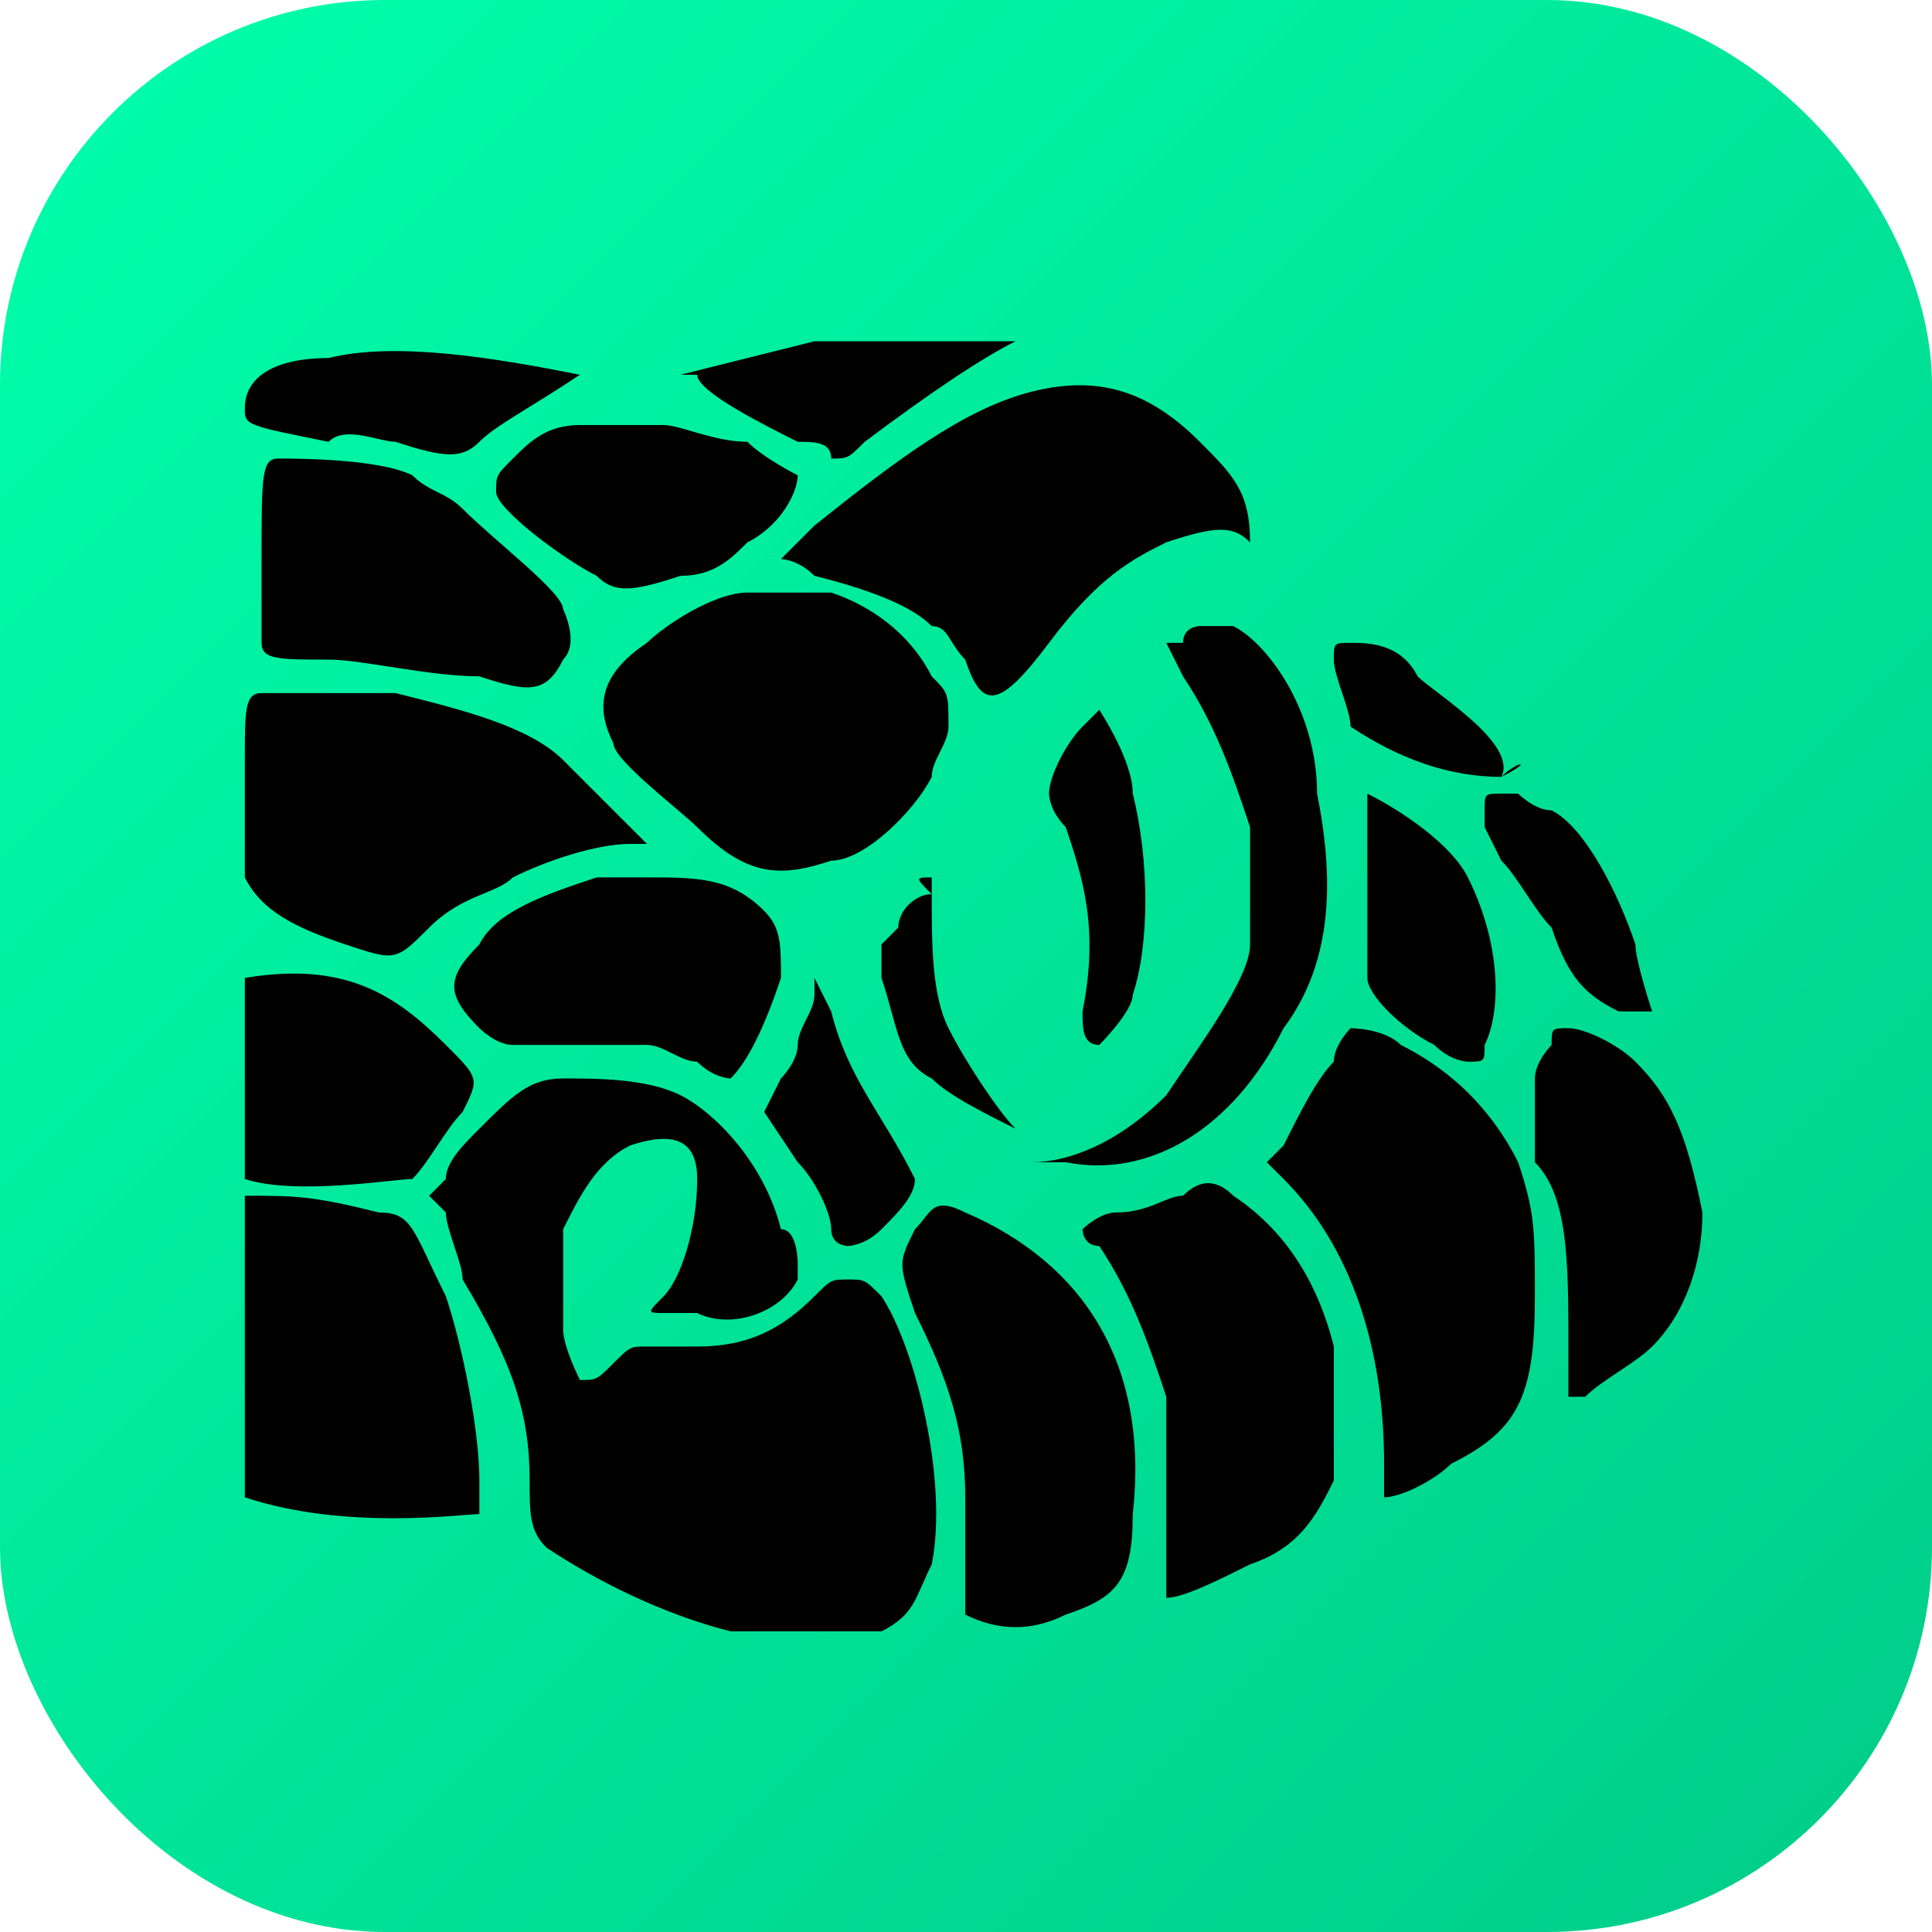
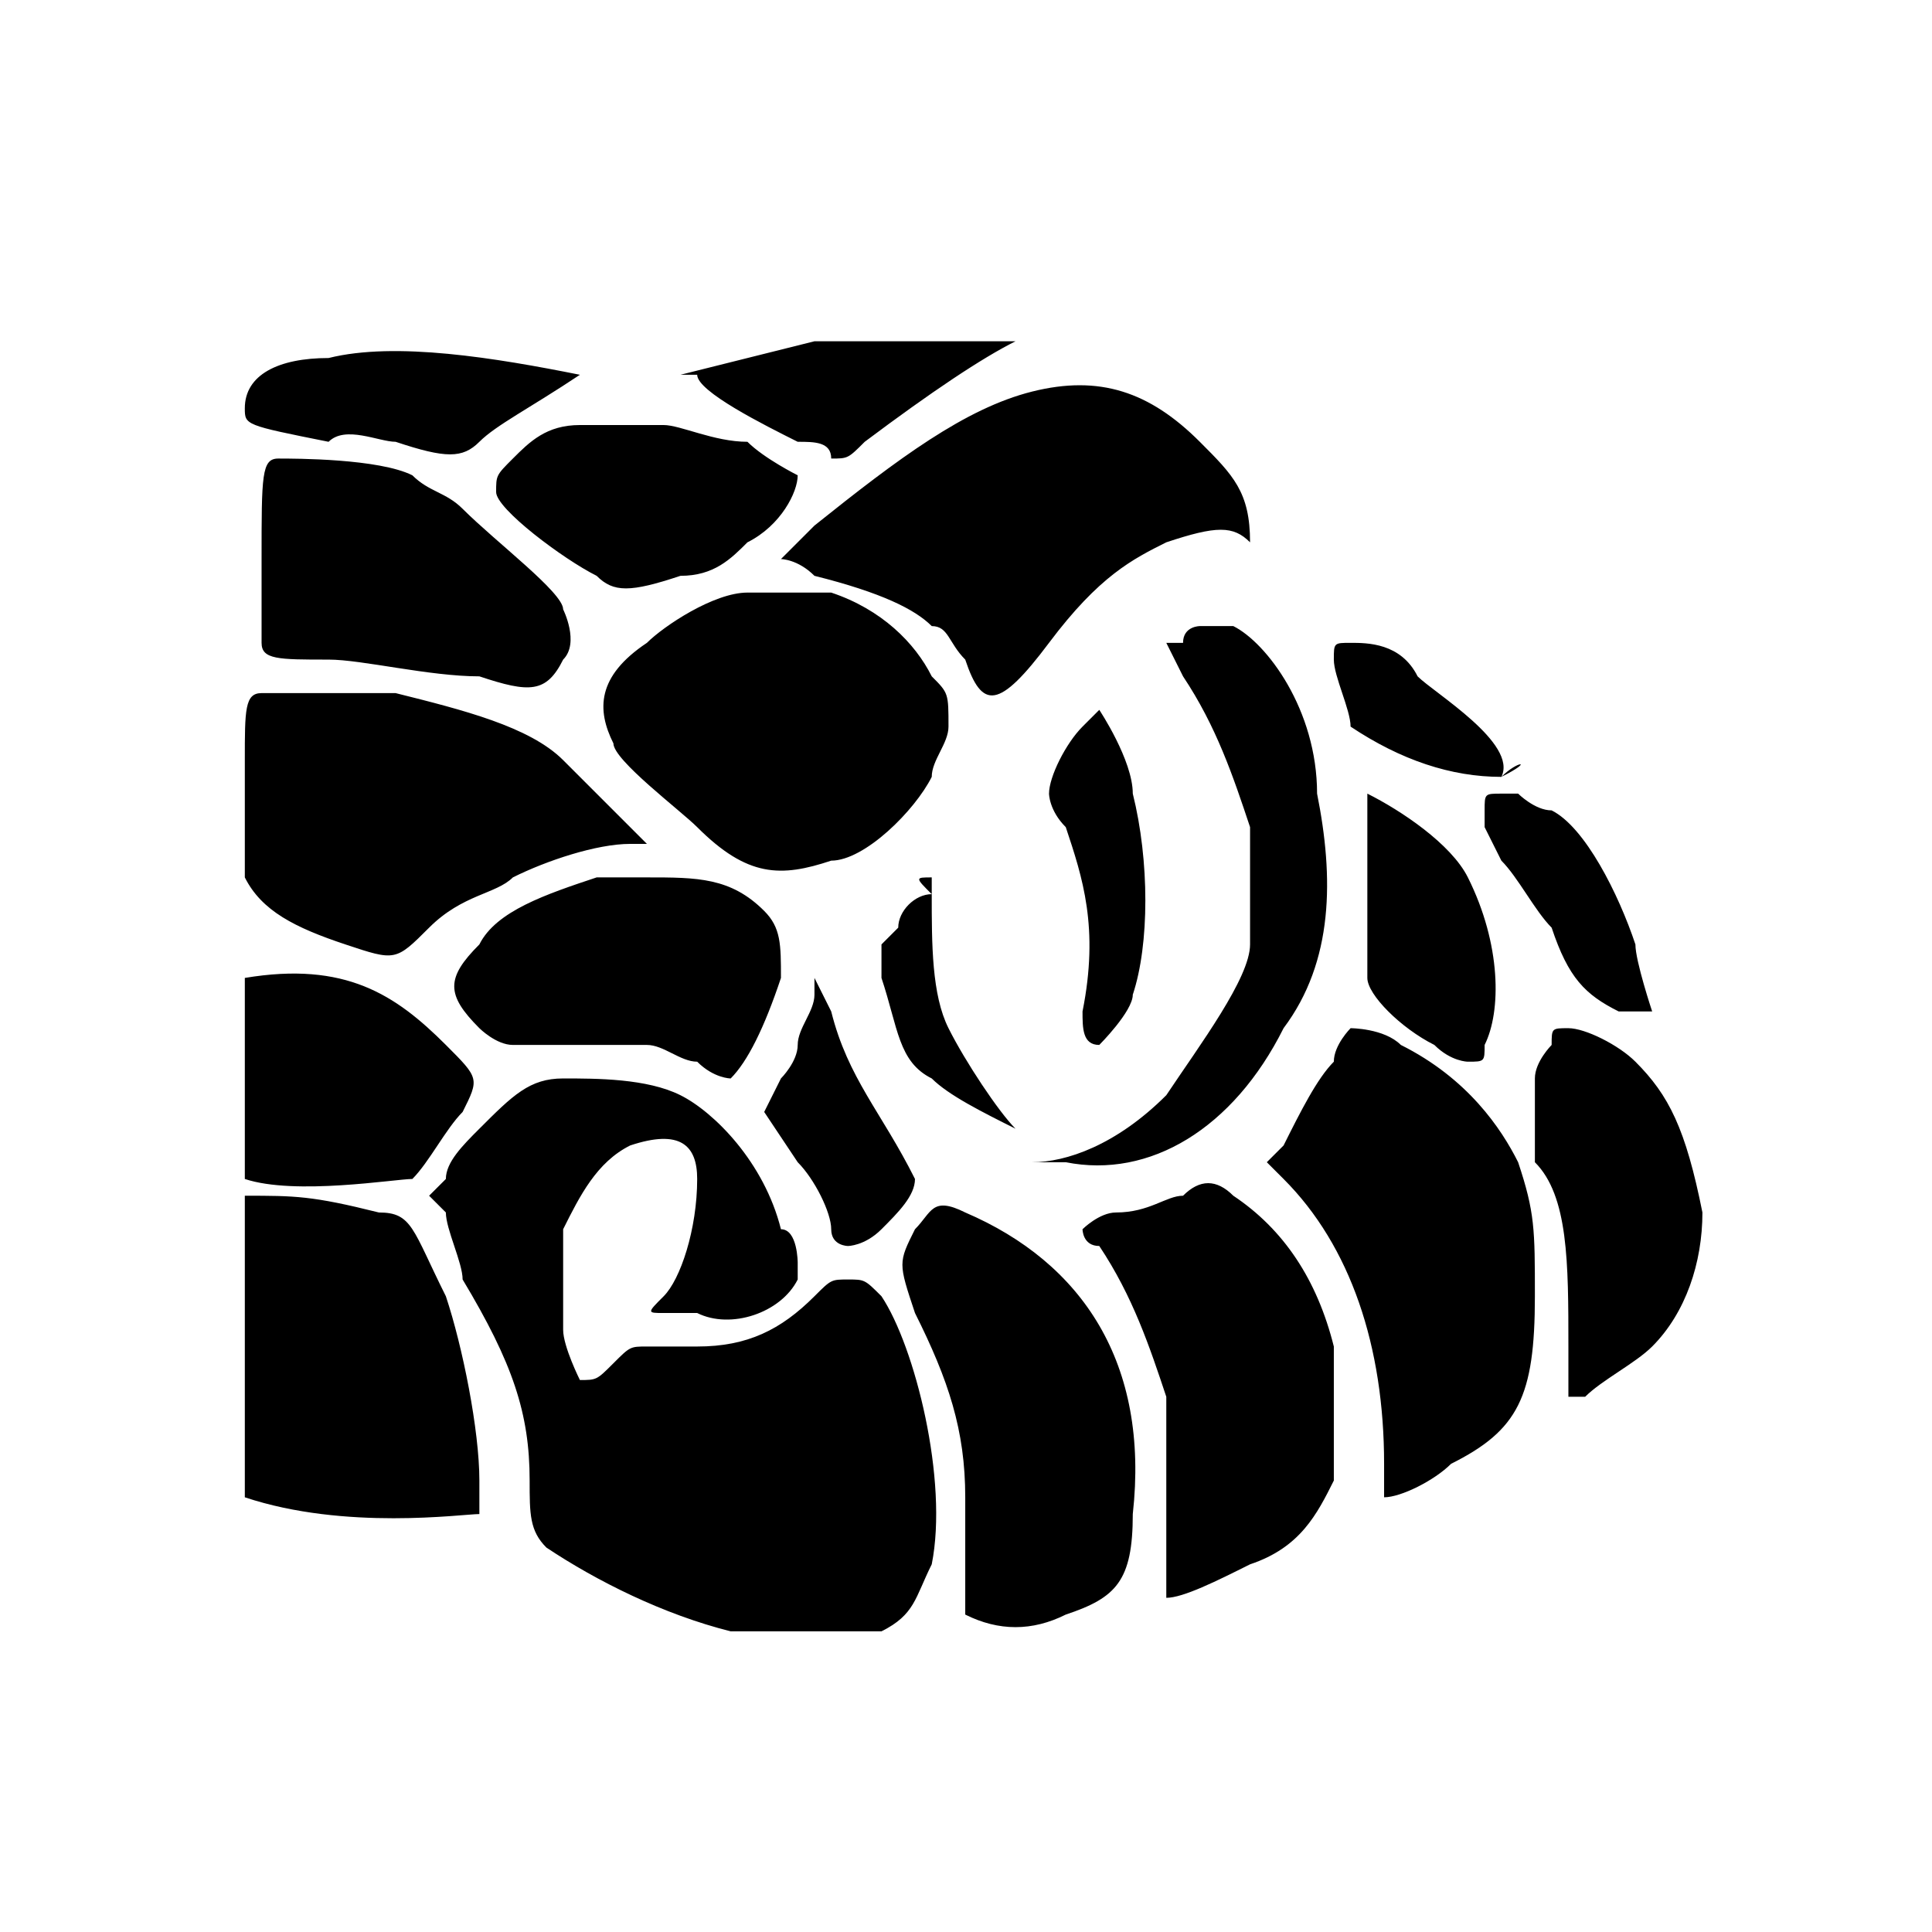
<svg xmlns="http://www.w3.org/2000/svg" viewBox="0 0 512 512">
  <defs>
    <linearGradient id="bgGradient" x1="0%" y1="0%" x2="100%" y2="100%">
      <stop offset="0%" style="stop-color:#00ffaa" />
      <stop offset="100%" style="stop-color:#00cc88" />
    </linearGradient>
  </defs>
-   <rect width="512" height="512" rx="102" ry="102" fill="url(#bgGradient)" />
  <g transform="translate(56, 86) scale(44.4)">
    <path fill="#000000" d="M0.2,3.9C0.8,3.8,1.1,4,1.4,4.3c0.2,0.2,0.2,0.2,0.1,0.4C1.4,4.8,1.3,5,1.2,5.1c-0.1,0-0.7,0.1-1,0 M2.4,2.9l0.2,0.2H2.5C2.3,3.1,2,3.2,1.8,3.3C1.7,3.4,1.5,3.4,1.3,3.6C1.1,3.8,1.1,3.8,0.8,3.7C0.5,3.6,0.3,3.5,0.2,3.3c0-0.1,0-0.4,0-0.7s0-0.4,0.1-0.4c0,0,0.1,0,0.3,0c0.1,0,0.3,0,0.3,0s0.1,0,0.2,0c0.4,0.1,0.8,0.2,1,0.4C2.2,2.7,2.3,2.8,2.4,2.9z M2.1,2C2,2.2,1.9,2.2,1.6,2.1C1.3,2.1,0.9,2,0.7,2C0.4,2,0.3,2,0.3,1.9s0-0.1,0-0.5c0-0.5,0-0.6,0.1-0.6s0.6,0,0.8,0.1C1.3,1,1.4,1,1.5,1.1c0.2,0.2,0.6,0.5,0.6,0.6C2.1,1.7,2.2,1.9,2.1,2z M2.6,1.9C2.7,1.8,3,1.6,3.2,1.6c0.1,0,0.4,0,0.5,0C4,1.7,4.2,1.9,4.3,2.1c0.1,0.1,0.1,0.1,0.1,0.3c0,0.1-0.1,0.2-0.1,0.3C4.2,2.9,3.9,3.2,3.7,3.2C3.4,3.3,3.2,3.3,2.9,3C2.8,2.9,2.4,2.6,2.4,2.5C2.3,2.3,2.3,2.1,2.6,1.9z M4.4,4.2c0.1,0.2,0.3,0.5,0.4,0.6h0.1H4.8C4.6,4.7,4.4,4.6,4.3,4.5C4.1,4.4,4.1,4.2,4,3.9V3.7l0.1-0.1c0-0.1,0.1-0.2,0.2-0.2c-0.1-0.1-0.1-0.1,0-0.1c0,0,0,0,0,0.1C4.3,3.7,4.3,4,4.4,4.2z M4.2,5.1c0,0.1-0.1,0.2-0.2,0.3S3.8,5.5,3.8,5.5s-0.1,0-0.1-0.1S3.6,5.1,3.5,5L3.3,4.7l0.1-0.2c0,0,0.1-0.1,0.1-0.2S3.6,4.1,3.6,4V3.9l0.1,0.2C3.8,4.5,4,4.7,4.2,5.1L4.2,5.1z M3.1,4.5c0,0-0.1,0-0.2-0.1c-0.1,0-0.2-0.1-0.3-0.1s-0.4,0-0.6,0c-0.1,0-0.1,0-0.2,0S1.6,4.2,1.6,4.2C1.4,4,1.4,3.9,1.6,3.7C1.7,3.5,2,3.4,2.3,3.3c0,0,0.2,0,0.3,0c0.3,0,0.5,0,0.7,0.2c0.1,0.1,0.1,0.2,0.1,0.4C3.3,4.2,3.2,4.4,3.1,4.5z M2.2,0.3C2.2,0.3,2.2,0.4,2.2,0.3C1.9,0.5,1.7,0.6,1.6,0.7s-0.2,0.1-0.5,0c-0.1,0-0.3-0.1-0.4,0C0.2,0.6,0.2,0.6,0.2,0.5c0-0.2,0.2-0.3,0.5-0.3C1.1,0.1,1.7,0.2,2.2,0.3C2.2,0.3,2.2,0.4,2.2,0.3z M3.2,0.7c0.1,0.1,0.3,0.2,0.3,0.2c0,0.1-0.1,0.3-0.3,0.4C3.1,1.4,3,1.5,2.8,1.5c-0.3,0.1-0.4,0.1-0.5,0C2.1,1.4,1.7,1.1,1.7,1s0-0.1,0.1-0.2S2,0.6,2.2,0.6c0.1,0,0.4,0,0.5,0S3,0.7,3.2,0.7z M5,0.1H4.8C4.6,0.2,4.3,0.4,3.9,0.7C3.8,0.8,3.8,0.8,3.7,0.8c0-0.1-0.1-0.1-0.2-0.1C3.3,0.6,2.9,0.4,2.9,0.3c-0.1,0-0.1,0-0.1,0s0.4-0.1,0.8-0.2c0.2,0,0.9,0,1.2,0C4.8,0.1,5,0.1,5,0.1z M6.2,1.4V1.3C6.1,1.2,6,1.2,5.7,1.3C5.5,1.4,5.3,1.5,5,1.9S4.6,2.3,4.5,2C4.4,1.9,4.4,1.8,4.3,1.8C4.2,1.7,4,1.6,3.6,1.5C3.5,1.4,3.4,1.4,3.4,1.4s0.1-0.1,0.2-0.2c0.5-0.4,0.9-0.7,1.3-0.8s0.7,0,1,0.3C6.1,0.9,6.2,1,6.2,1.3V1.4z M5.2,4.1c0.1-0.5,0-0.8-0.1-1.1C5,2.9,5,2.8,5,2.8c0-0.1,0.1-0.3,0.2-0.4c0.1-0.1,0.1-0.1,0.1-0.1s0.2,0.3,0.2,0.5c0.1,0.4,0.1,0.9,0,1.2c0,0.1-0.2,0.3-0.2,0.3C5.2,4.3,5.2,4.2,5.2,4.1z M6.4,4.2C6.1,4.8,5.6,5.1,5.1,5C4.9,5,4.7,5,4.9,5c0.2,0,0.5-0.1,0.8-0.4c0.2-0.3,0.5-0.7,0.5-0.9s0-0.5,0-0.7C6.1,2.7,6,2.4,5.8,2.1L5.7,1.9h0.1c0-0.1,0.1-0.1,0.1-0.1c0.1,0,0.1,0,0.2,0c0.2,0.1,0.5,0.5,0.5,1C6.7,3.3,6.7,3.8,6.4,4.2z M7.7,2.7c-0.3,0-0.6-0.1-0.9-0.3c0-0.1-0.1-0.3-0.1-0.4s0-0.1,0.1-0.1s0.3,0,0.4,0.2C7.3,2.2,7.8,2.5,7.7,2.7C7.9,2.6,7.8,2.6,7.7,2.7z M6.9,2.8c0.2,0.1,0.5,0.3,0.6,0.5c0.2,0.4,0.2,0.8,0.1,1c0,0.1,0,0.1-0.1,0.1c0,0-0.1,0-0.2-0.1C7.1,4.2,6.9,4,6.9,3.9s0-0.2,0-0.4s0-0.4,0-0.5C6.9,2.8,6.9,2.8,6.9,2.8z M8.6,4.1L8.6,4.1H8.4C8.2,4,8.1,3.9,8,3.6C7.9,3.5,7.8,3.3,7.7,3.2L7.6,3V2.9c0-0.1,0-0.1,0.1-0.1s0.1,0,0.1,0S7.9,2.9,8,2.9C8.2,3,8.4,3.4,8.5,3.7C8.5,3.8,8.6,4.1,8.6,4.1z M8.9,5.3c0,0.3-0.1,0.6-0.3,0.8C8.5,6.2,8.3,6.3,8.2,6.4H8.1V6.1c0-0.5,0-0.9-0.2-1.1c0-0.2,0-0.3,0-0.5C7.9,4.4,8,4.3,8,4.3c0-0.1,0-0.1,0.1-0.1s0.3,0.1,0.4,0.2C8.7,4.6,8.8,4.8,8.9,5.3z M7,7V6.8c0-0.7-0.2-1.3-0.6-1.7L6.3,5l0.1-0.1c0.1-0.2,0.2-0.4,0.3-0.5c0-0.1,0.1-0.2,0.1-0.2s0.2,0,0.3,0.1C7.5,4.5,7.7,4.8,7.8,5c0.1,0.3,0.1,0.4,0.1,0.8c0,0.6-0.1,0.8-0.5,1C7.3,6.9,7.1,7,7,7L7,7z M5.7,7.6L5.7,7.6c0-0.3,0-0.8,0-1.2C5.6,6.1,5.5,5.8,5.3,5.5c-0.1,0-0.1-0.1-0.1-0.1s0.1-0.1,0.2-0.1c0.2,0,0.3-0.1,0.4-0.1c0.1-0.1,0.2-0.1,0.3,0c0.3,0.2,0.5,0.5,0.6,0.9c0,0.1,0,0.2,0,0.4c0,0.3,0,0.3,0,0.4C6.6,7.1,6.5,7.3,6.2,7.4C6,7.5,5.8,7.6,5.7,7.6L5.7,7.6z M4.5,7.7H4.3H4.5c0-0.2,0-0.4,0-0.7c0-0.4-0.1-0.7-0.3-1.1c-0.1-0.3-0.1-0.3,0-0.5c0.1-0.1,0.1-0.2,0.3-0.1c0.7,0.3,1.1,0.9,1,1.8c0,0.4-0.1,0.5-0.4,0.6C4.9,7.8,4.7,7.8,4.5,7.7L4.5,7.7z M1.9,6.9c0-0.4-0.1-0.7-0.4-1.2c0-0.1-0.1-0.3-0.1-0.4L1.3,5.2l0.1-0.1c0-0.1,0.1-0.2,0.2-0.3c0.2-0.2,0.3-0.3,0.5-0.3s0.5,0,0.7,0.1C3,4.7,3.3,5,3.4,5.4c0.1,0,0.1,0.2,0.1,0.2v0.1C3.4,5.9,3.1,6,2.9,5.9c-0.1,0-0.2,0-0.2,0c-0.1,0-0.1,0,0-0.1s0.2-0.4,0.2-0.7c0-0.2-0.1-0.3-0.4-0.2C2.3,5,2.2,5.2,2.1,5.4c0,0.2,0,0.4,0,0.6c0,0.1,0.1,0.3,0.1,0.3c0.1,0,0.1,0,0.2-0.1s0.1-0.1,0.2-0.1c0.1,0,0.2,0,0.3,0c0.3,0,0.5-0.1,0.7-0.3c0.1-0.1,0.1-0.1,0.2-0.1c0.1,0,0.1,0,0.2,0.1c0.2,0.3,0.4,1.1,0.3,1.6C4.2,7.6,4.2,7.7,4,7.8c-0.1,0-0.1,0-0.4,0c-0.2,0-0.4,0-0.5,0C2.7,7.7,2.3,7.5,2,7.3C1.9,7.2,1.9,7.1,1.9,6.9z M0.2,5.2c0.3,0,0.4,0,0.8,0.1c0.2,0,0.2,0.1,0.4,0.5c0.1,0.3,0.2,0.8,0.2,1.1c0,0.2,0,0.2,0,0.2C1.5,7.1,0.8,7.2,0.2,7" />
  </g>
</svg>